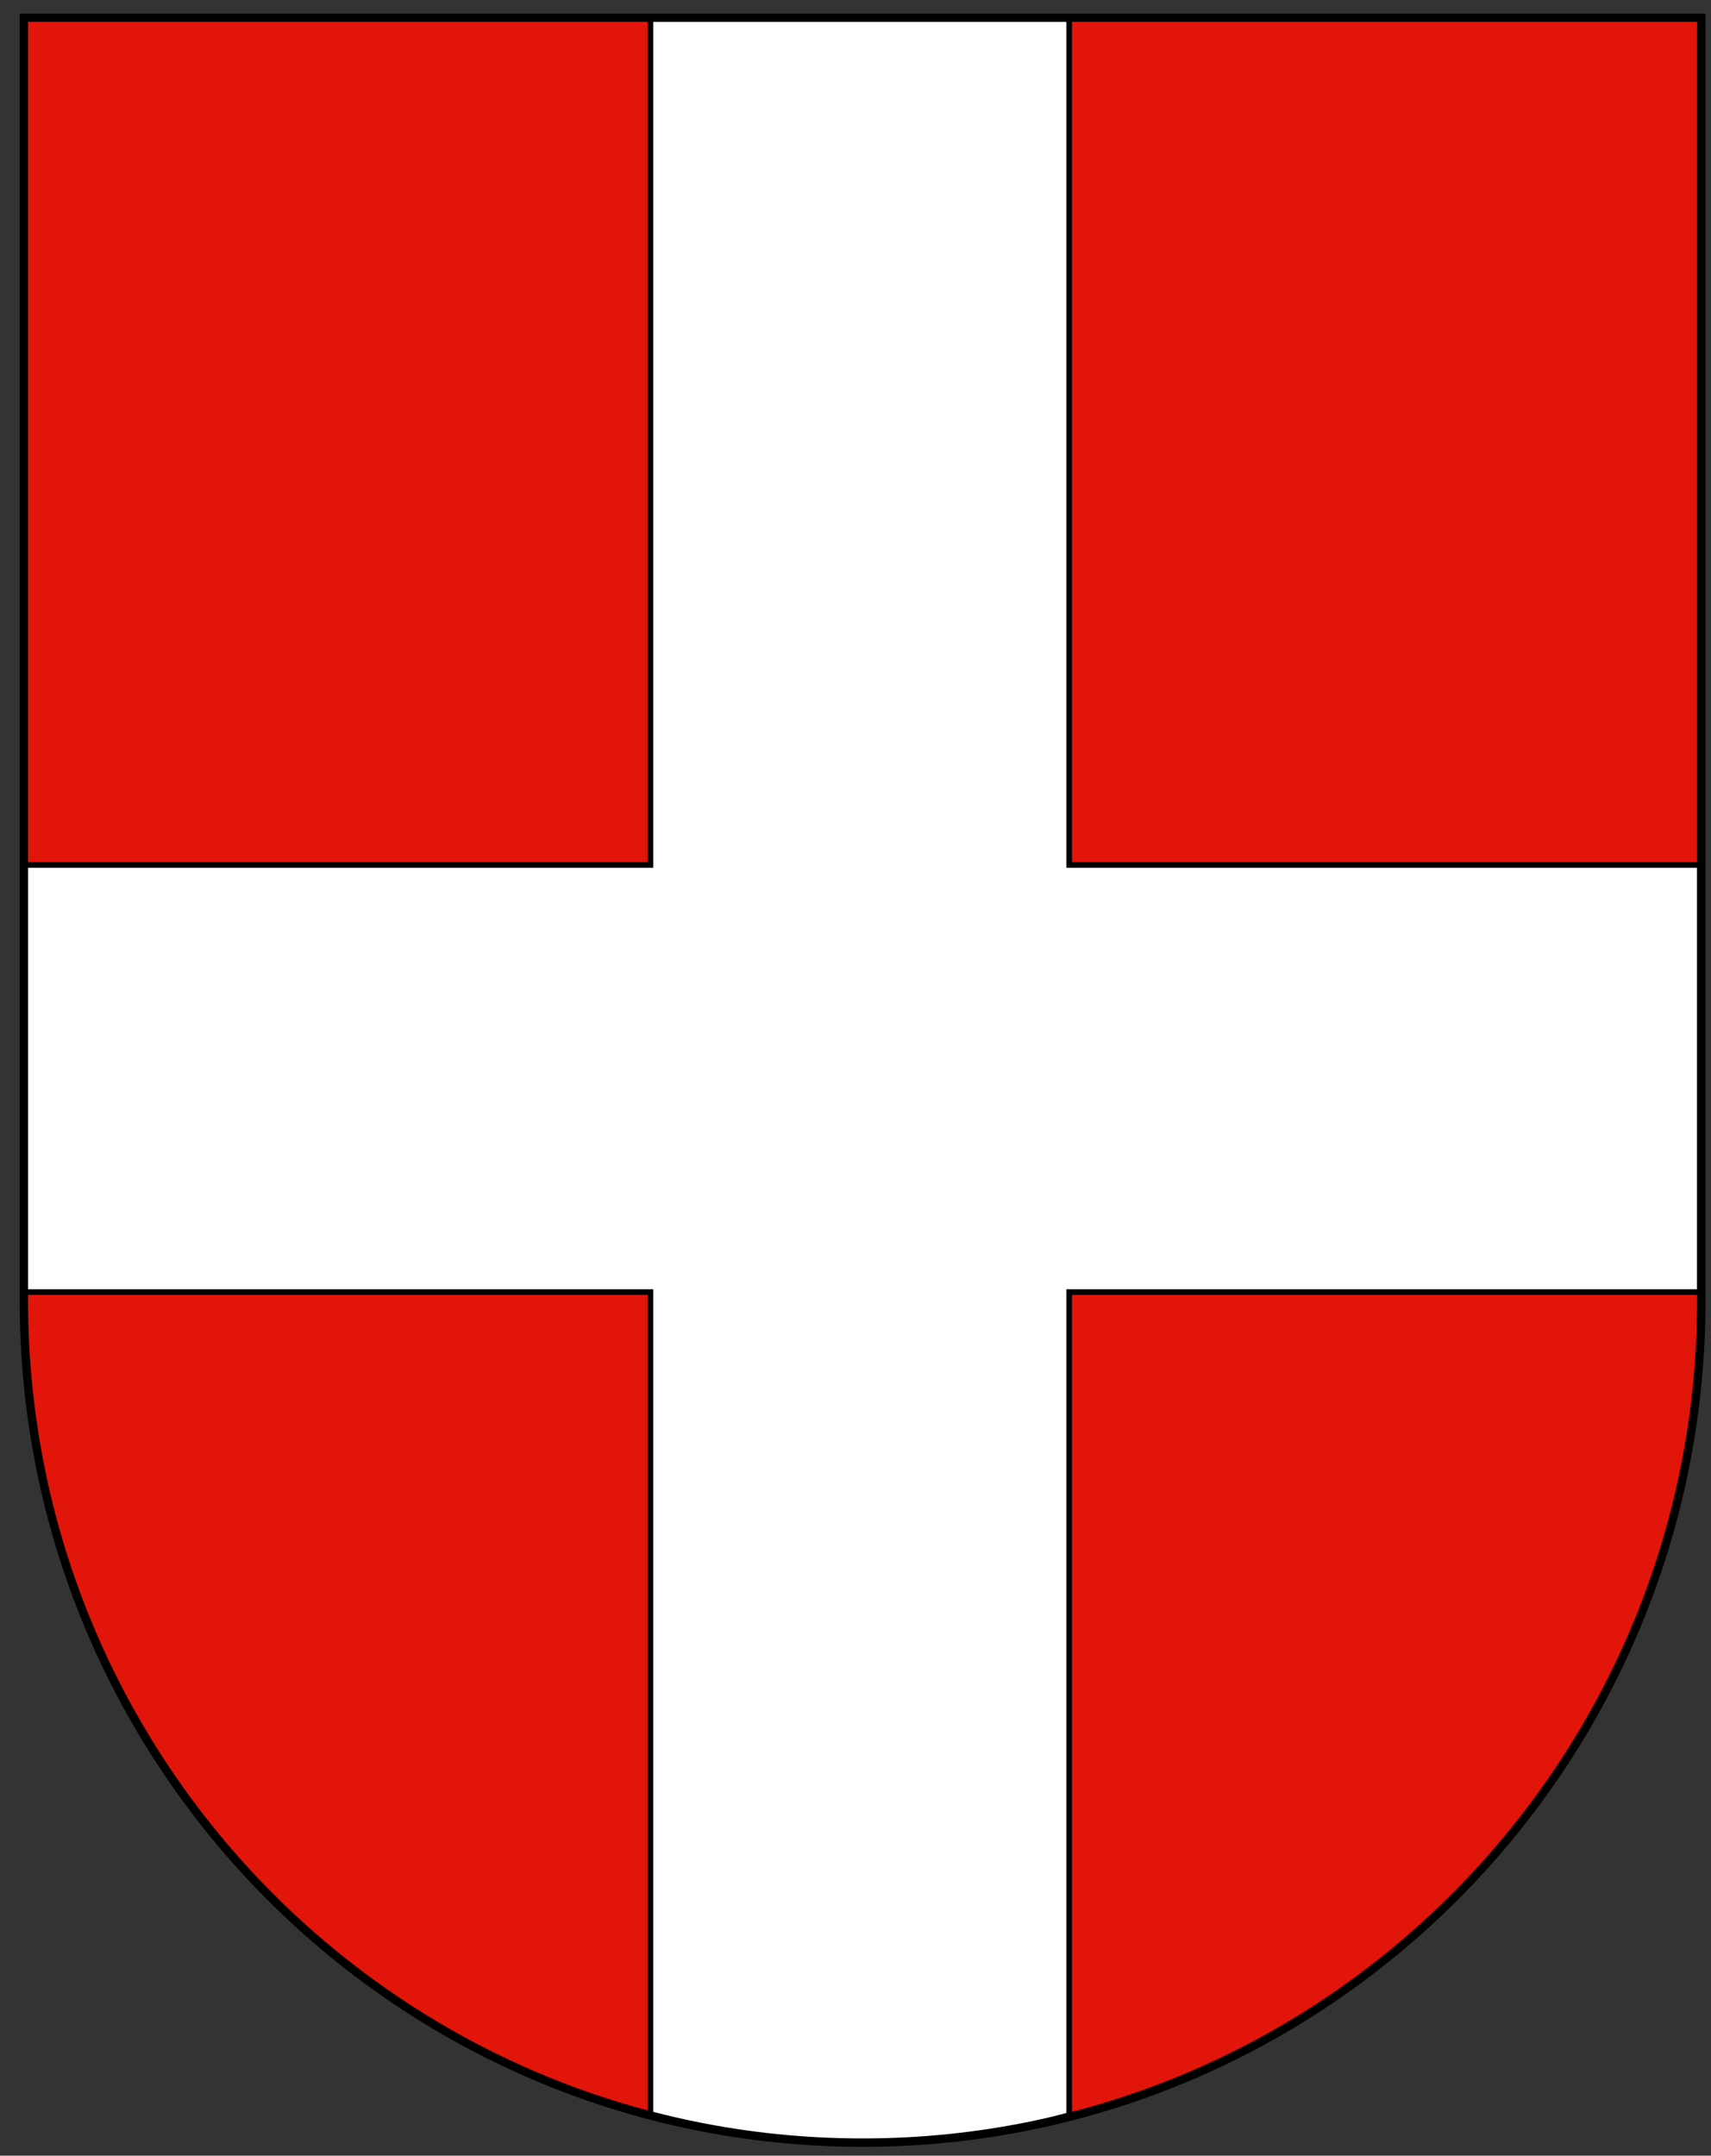
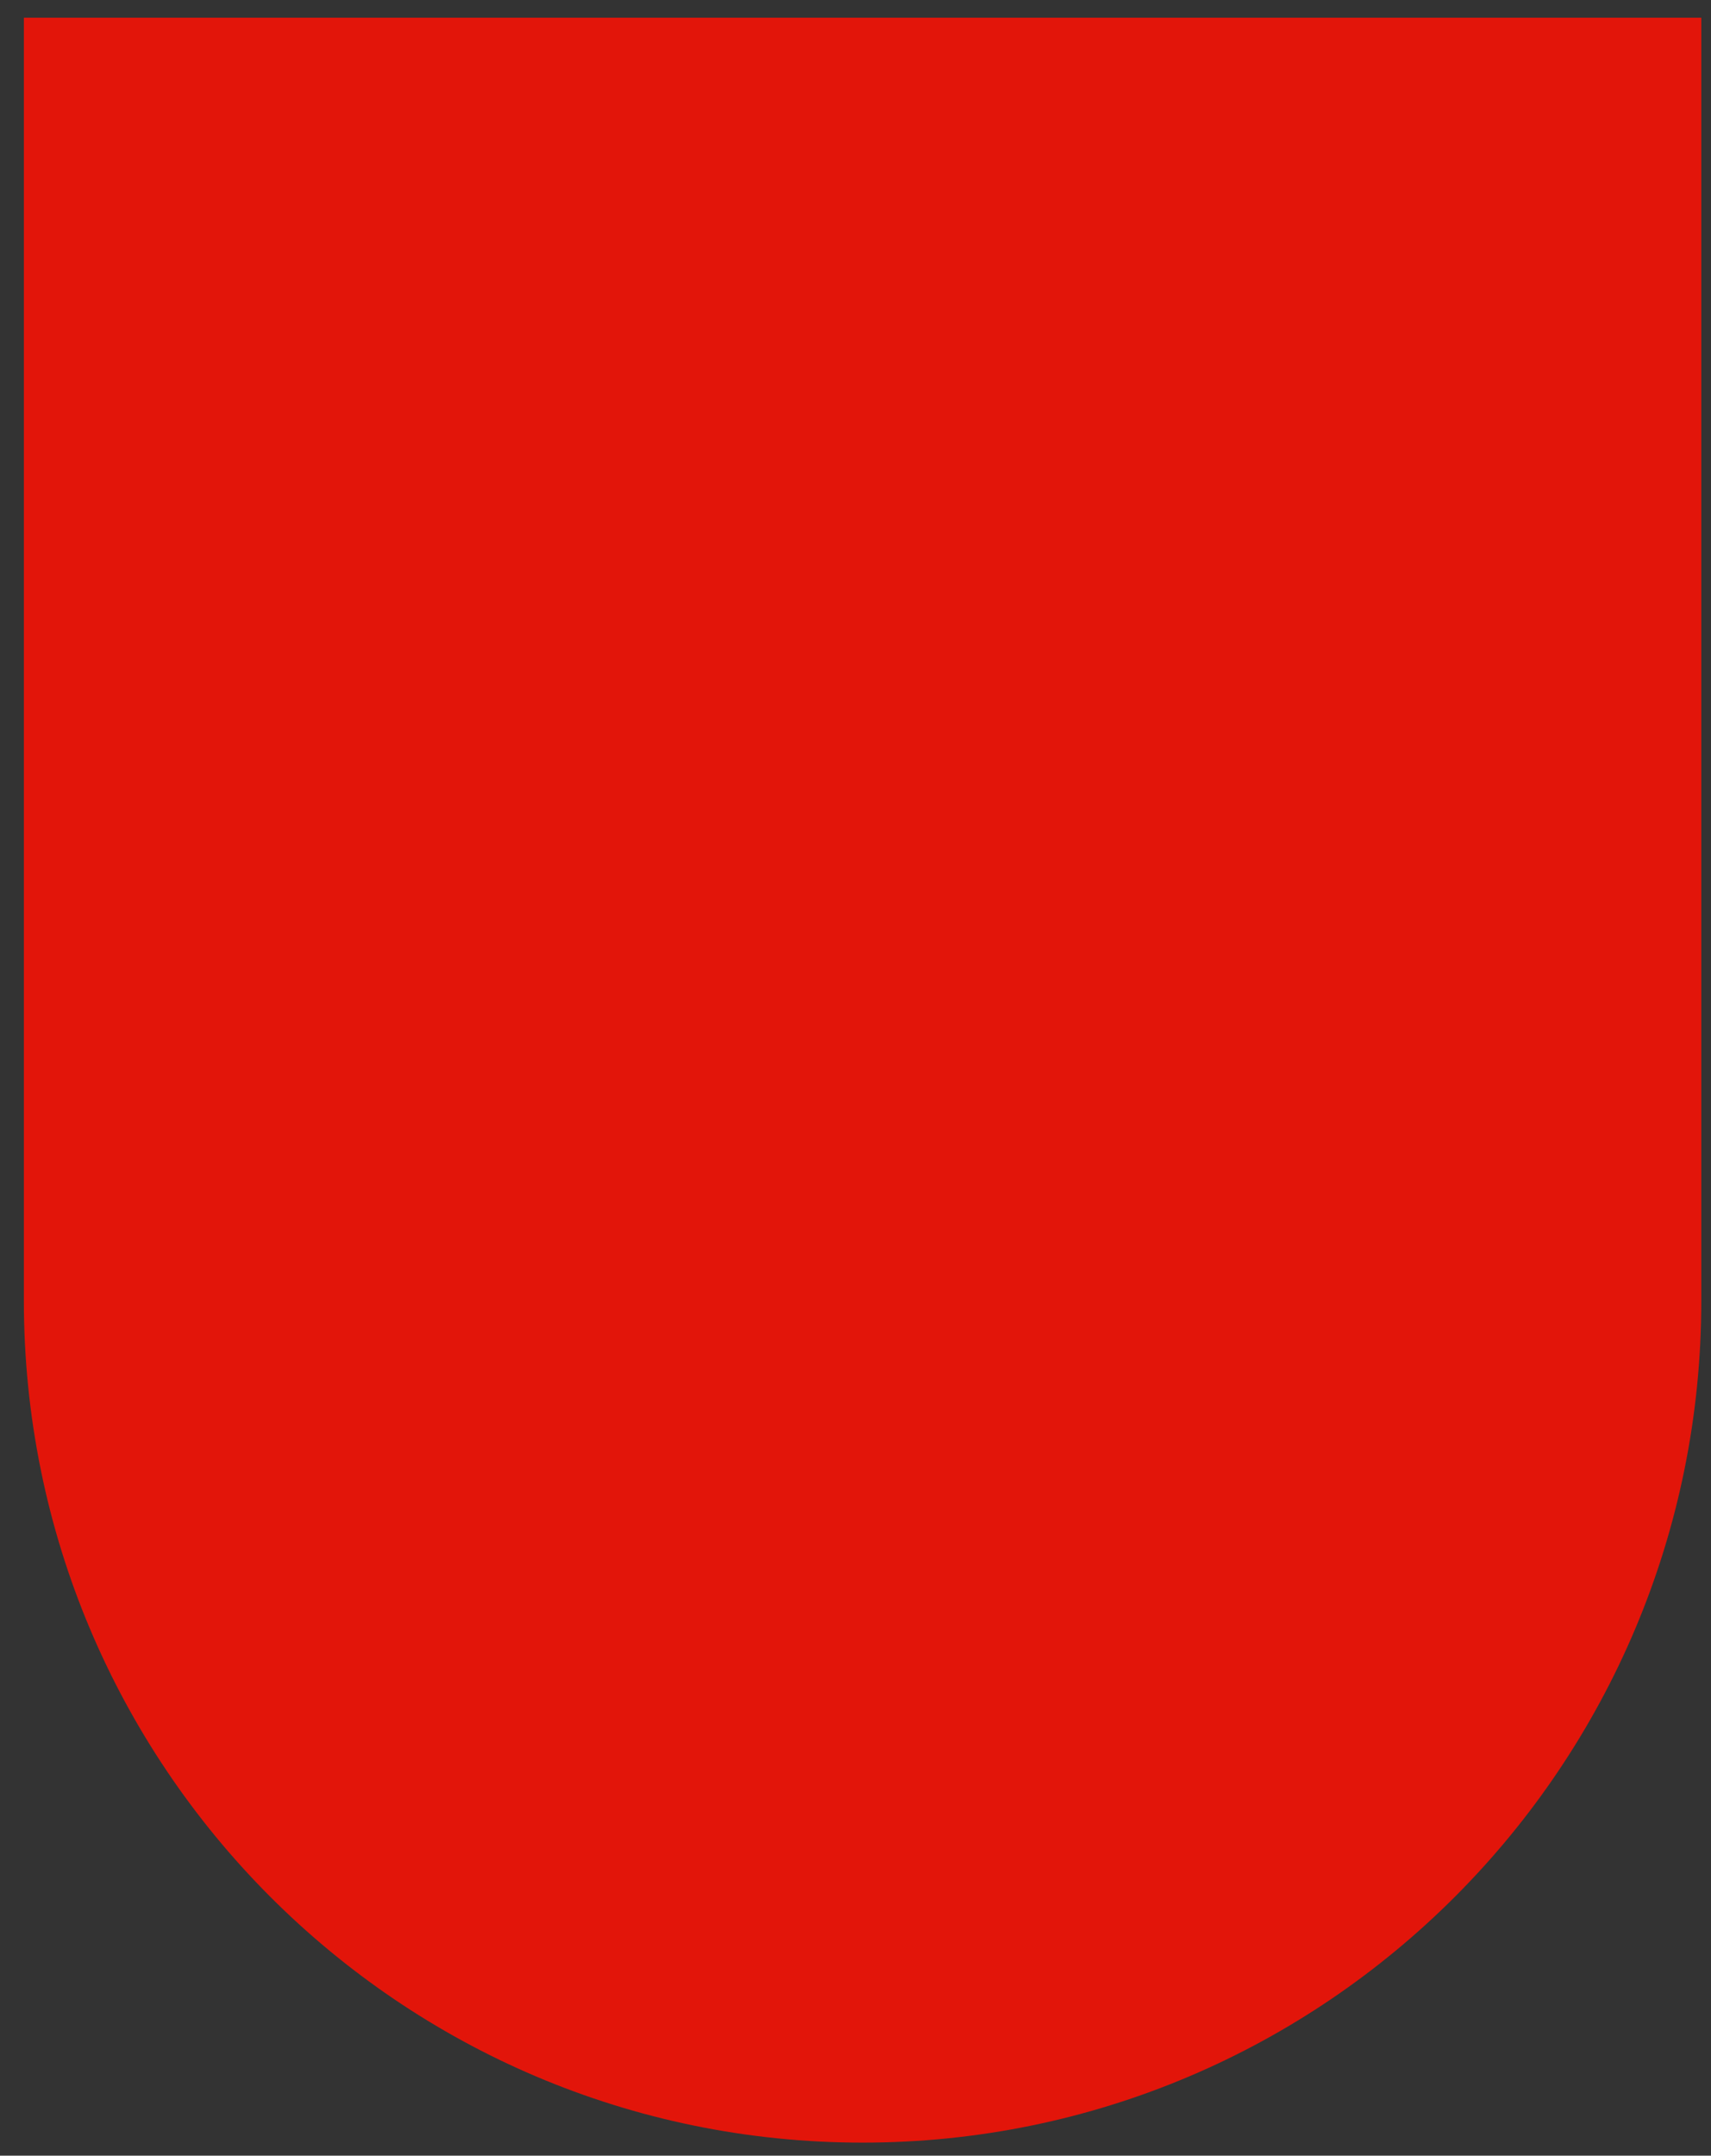
<svg xmlns="http://www.w3.org/2000/svg" version="1.0" width="612" height="771" viewBox="-7.036 -4.84 612 771" enable-background="new -7.036 -4.84 612 771" xml:space="preserve">
  <rect x="-7.036" y="-4.84" width="612" height="771" fill="#333333" stroke="none" />
  <defs>
</defs>
  <path id="path1899_1_" fill="#E2150A" d="M1.5,1.5v458.867c0,166.311,134.314,301.133,300,301.133  c165.686,0,300-134.822,300-301.133V1.5H1.5z" />
-   <path id="path1925_1_" fill="#FFFFFF" stroke="#000000" stroke-width="2" d="M375.406,751.66V457.285H601v-152.75H375.406V1.16  H225.625v303.375H2v152.75h223.625v294.156C225.625,751.441,297.853,773.41,375.406,751.66z" />
-   <path id="path3239_1_" fill="none" stroke="#000000" stroke-width="3" d="M1.5,1.5v458.867c0,166.311,134.314,301.133,300,301.133  c165.686,0,300-134.822,300-301.133V1.5H1.5z" />
</svg>